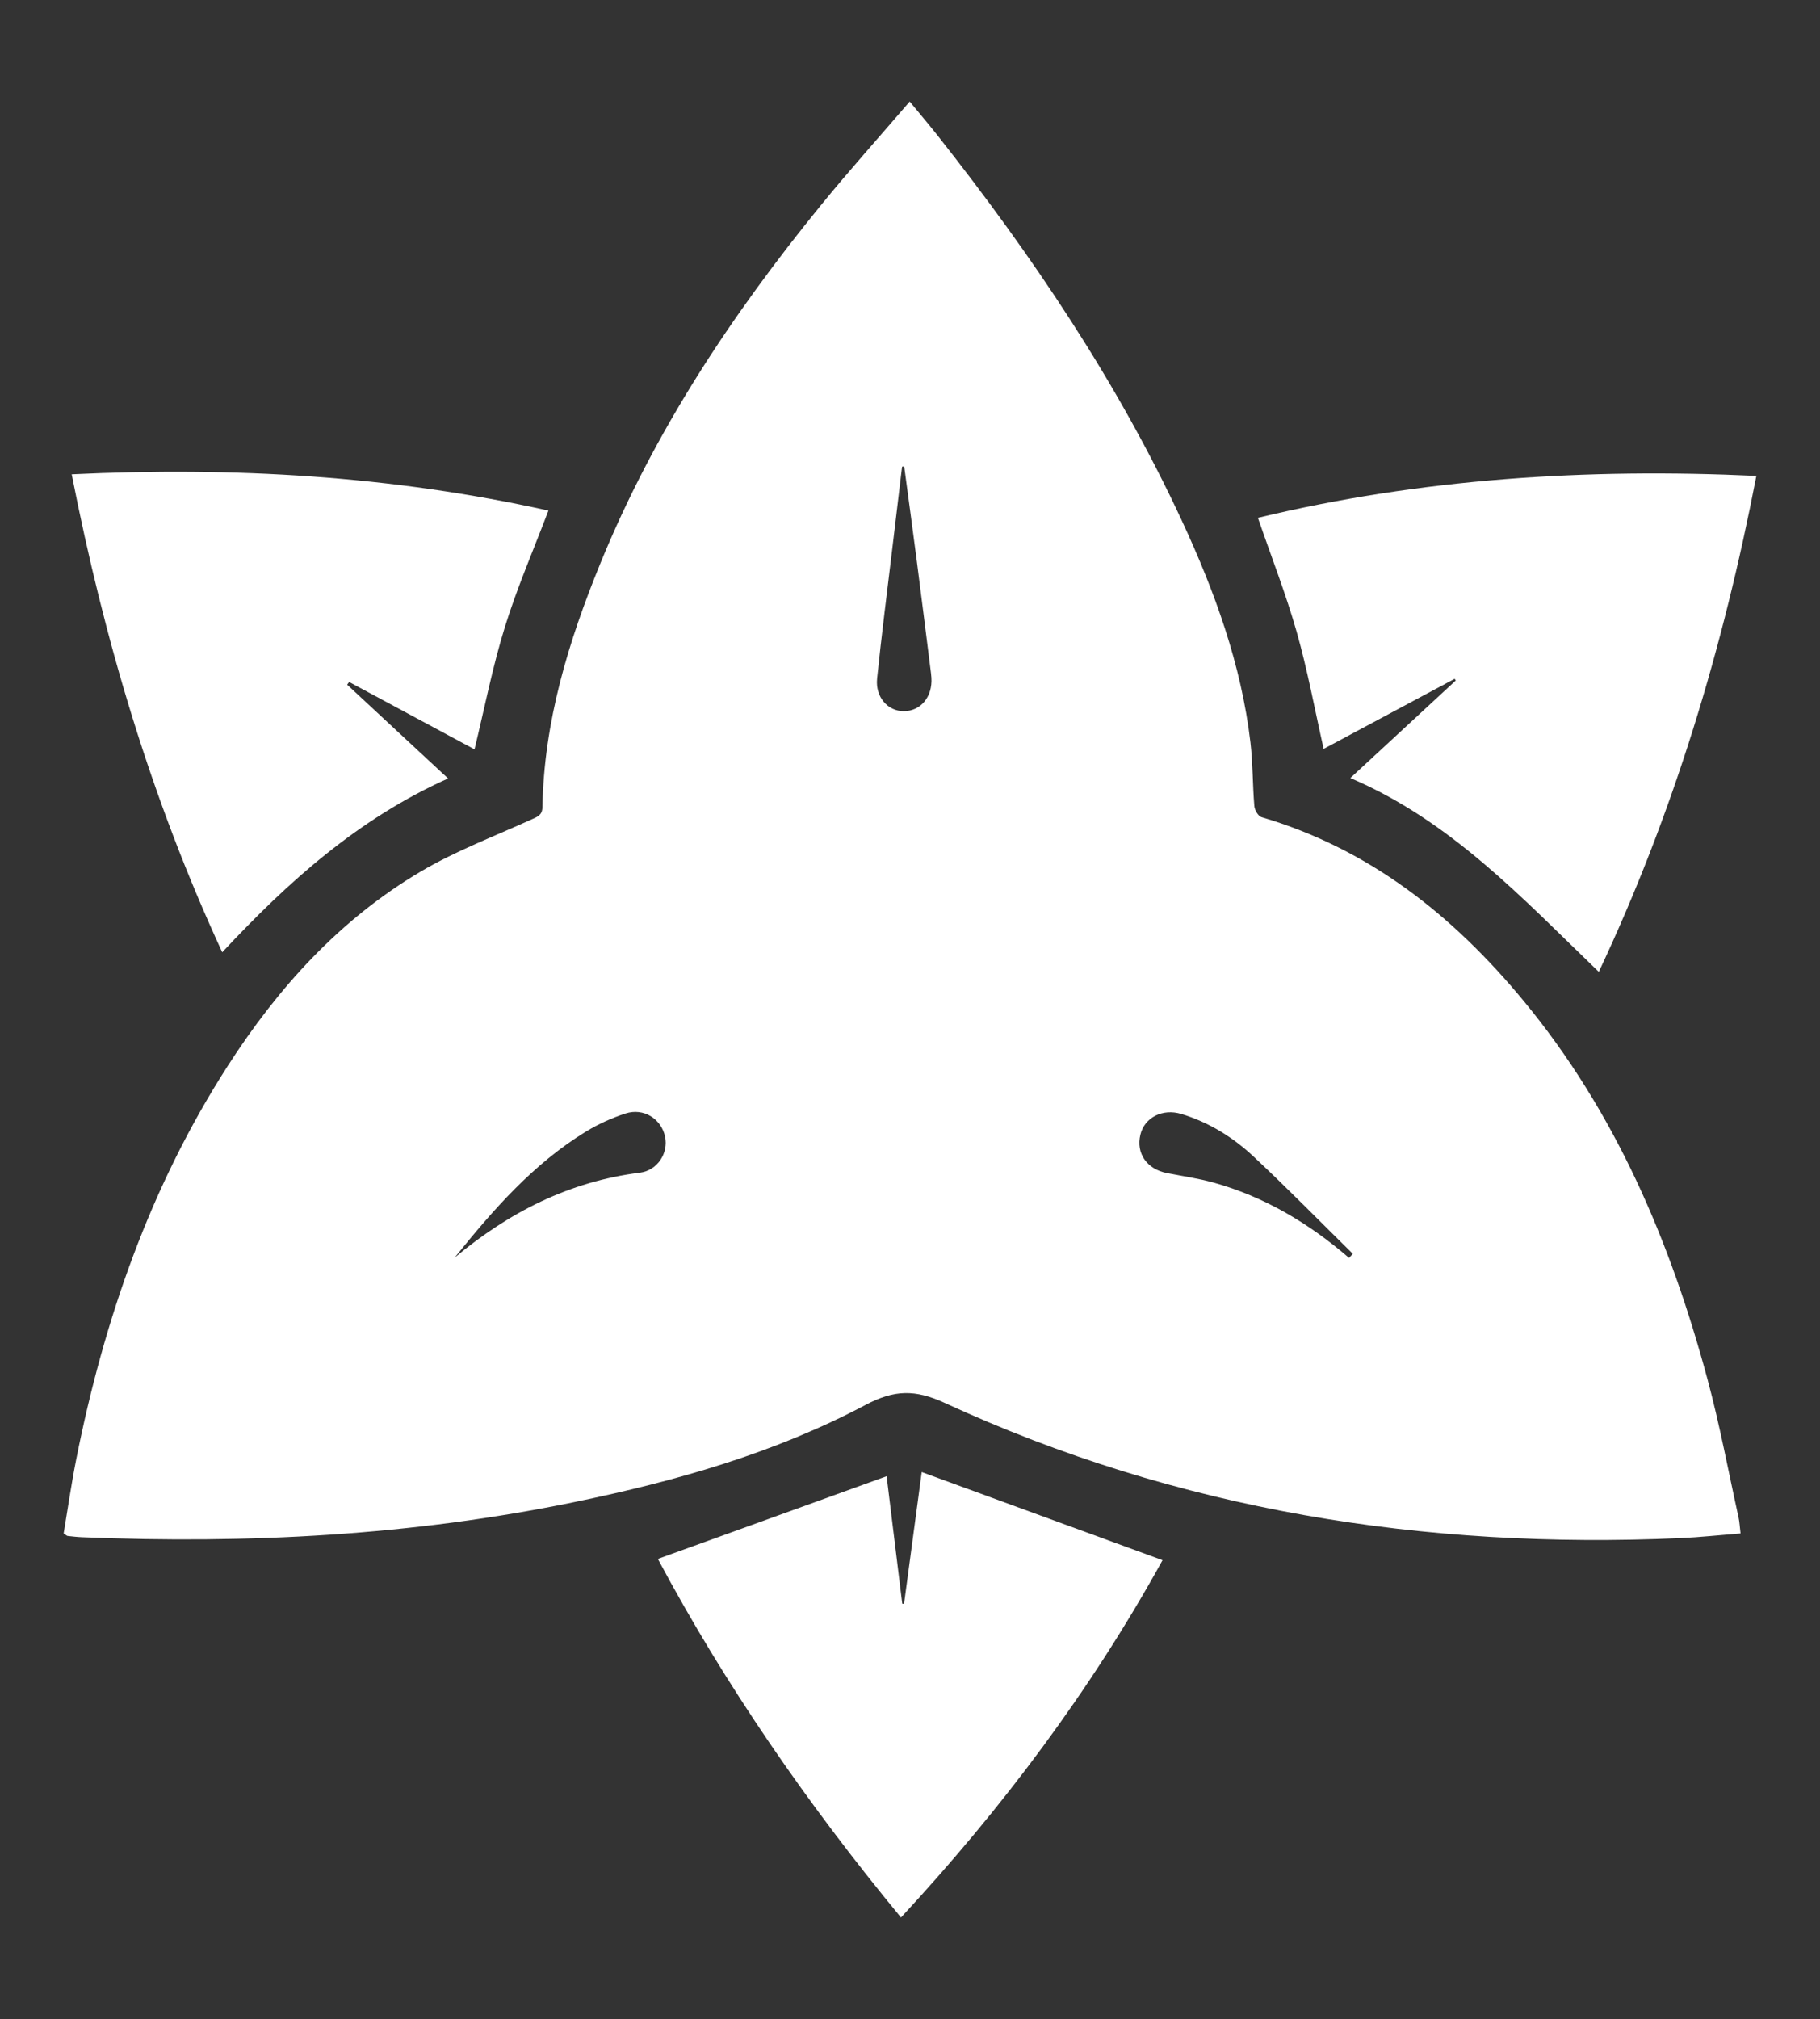
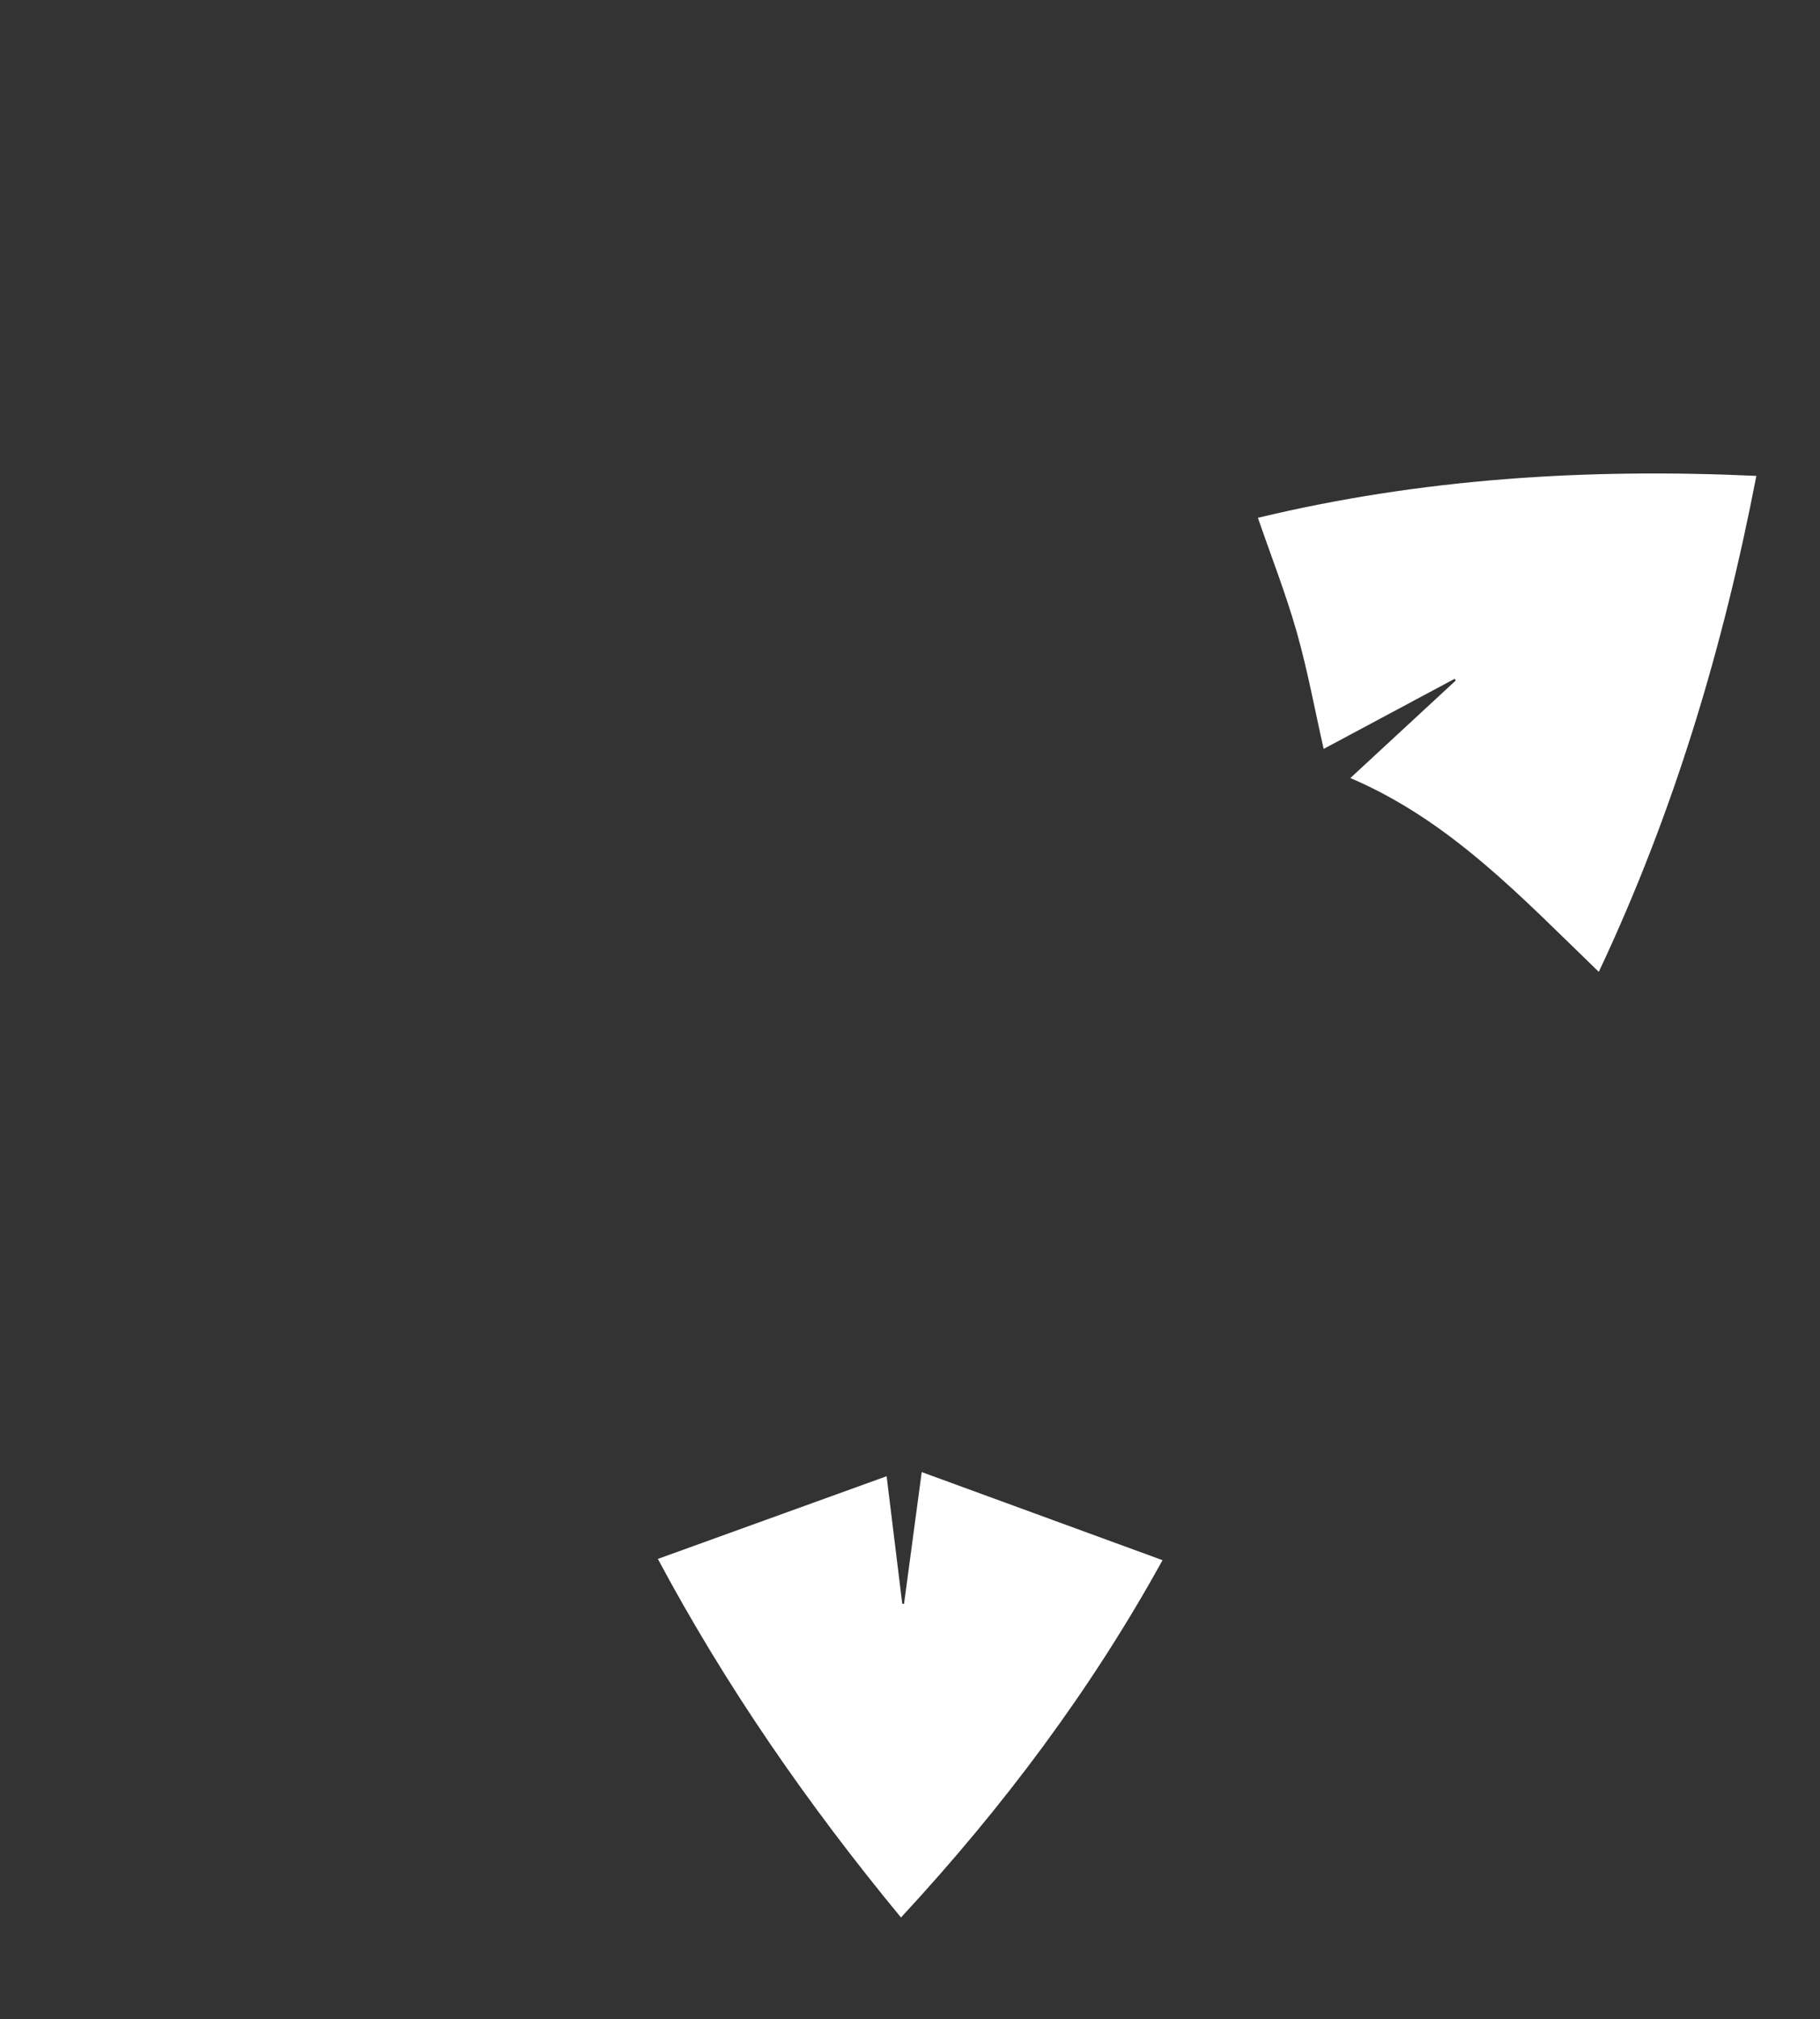
<svg xmlns="http://www.w3.org/2000/svg" version="1.1" viewBox="0 0 974 1080">
  <rect x="0" y="0" width="974" height="1080" fill="#333333" stroke="none" />
  <defs>
    <style>
      .cls-1 {
        fill: #fff;
      }
    </style>
  </defs>
  <g>
    <g id="Layer_1">
      <g>
-         <path class="cls-1" d="M34.06,820.26c2.19-13.01,4.12-26.53,6.78-39.9,14.9-74.8,39.63-145.89,81.15-210.37,26.94-41.84,59.92-78.21,103.06-103.73,18.78-11.11,39.54-18.9,59.5-27.98,3.17-1.44,5.67-2.19,5.75-6.62.81-45.65,13.88-88.46,30.96-130.24,28.8-70.46,70.33-133.15,118.22-191.84,15.07-18.47,31-36.23,47.36-55.26,5.5,6.67,10.32,12.33,14.92,18.15,50.69,64.2,96.2,131.71,130.76,206.11,17.58,37.86,31.8,76.91,36.69,118.7,1.31,11.24,1.12,22.64,2.07,33.94.18,2.12,2.09,5.38,3.85,5.89,57.77,17,102.52,52.63,140.17,98.15,49.18,59.45,78.62,128.72,98.47,202.43,6.57,24.38,11.19,49.29,16.64,73.97.54,2.47.64,5.03,1.07,8.58-11.22.89-21.73,2.04-32.27,2.51-136.74,6.04-268.7-14.78-393.61-72.32-15.82-7.29-27.01-7.09-42.34,1.04-48.77,25.84-101.58,40.8-155.46,51.91-87.11,17.96-175.21,22.52-263.87,18.89-2.59-.11-5.18-.41-7.75-.69-.41-.05-.78-.48-2.09-1.33ZM243.32,672.7c28.95-24.15,61.23-40.69,99.12-45.43,9.5-1.19,15.34-10.55,13.49-19.24-2.03-9.56-11.43-15.56-21.16-12.42-7.35,2.38-14.59,5.66-21.18,9.68-28.26,17.27-49.68,41.86-70.28,67.41ZM721.97,672.84c.67-.72,1.34-1.45,2.02-2.17-17.64-17.35-34.96-35.04-53.02-51.93-11.09-10.38-23.99-18.42-38.75-22.87-10.11-3.05-19.7,1.88-21.92,11.06-2.42,10,3.45,18.45,14.18,20.55,8.34,1.63,16.81,2.83,24.98,5.1,27.33,7.59,51.1,21.83,72.51,40.27ZM483.89,249.48l-1.13.15c-1.74,14.54-3.49,29.08-5.22,43.62-2.76,23.24-5.78,46.46-8.15,69.74-1.01,9.94,5.8,17.49,14.34,17.43,9.07-.06,15.37-7.69,14.73-17.89-.1-1.65-.34-3.29-.54-4.93-2.45-19.46-4.87-38.93-7.39-58.38-2.15-16.59-4.42-33.16-6.64-49.74Z" />
        <path class="cls-1" d="M673.19,276.98c87.25-20.99,175.93-26.63,266.75-22.42-17.76,91.9-44.1,179.94-84.32,265.29-40.99-39.46-79.22-80.75-132.96-103.67,19.5-18.03,37.96-35.1,56.42-52.18-.2-.3-.41-.6-.61-.9-23.4,12.51-46.8,25.03-70.1,37.49-4.78-21.14-8.62-42.15-14.43-62.59-5.79-20.36-13.56-40.15-20.75-61.02Z" />
-         <path class="cls-1" d="M253.95,400.84c-22.4-12.03-44.76-24.04-67.11-36.04-.35.48-.71.96-1.06,1.44,17.63,16.38,35.27,32.76,54.01,50.17-47.83,21.45-85.22,54.79-120.86,92.96-38.02-82.19-63.11-166.88-80.56-255.66,86.54-4.12,171.2.77,255.12,19.41-7.99,21.07-16.83,41.38-23.34,62.41-6.55,21.14-10.77,42.99-16.21,65.31Z" />
        <path class="cls-1" d="M482.17,1025.67c-50.01-60.61-93.7-123.7-130.11-191.8,41.08-14.84,81.38-29.4,122.43-44.23,2.7,22,5.53,45.08,8.36,68.16.32.05.64.1.96.14,3.19-23.75,6.37-47.5,9.46-70.52,43.09,15.76,85.39,31.23,128.88,47.13-38.44,69.66-85.53,132.37-139.98,191.13Z" />
      </g>
    </g>
  </g>
</svg>